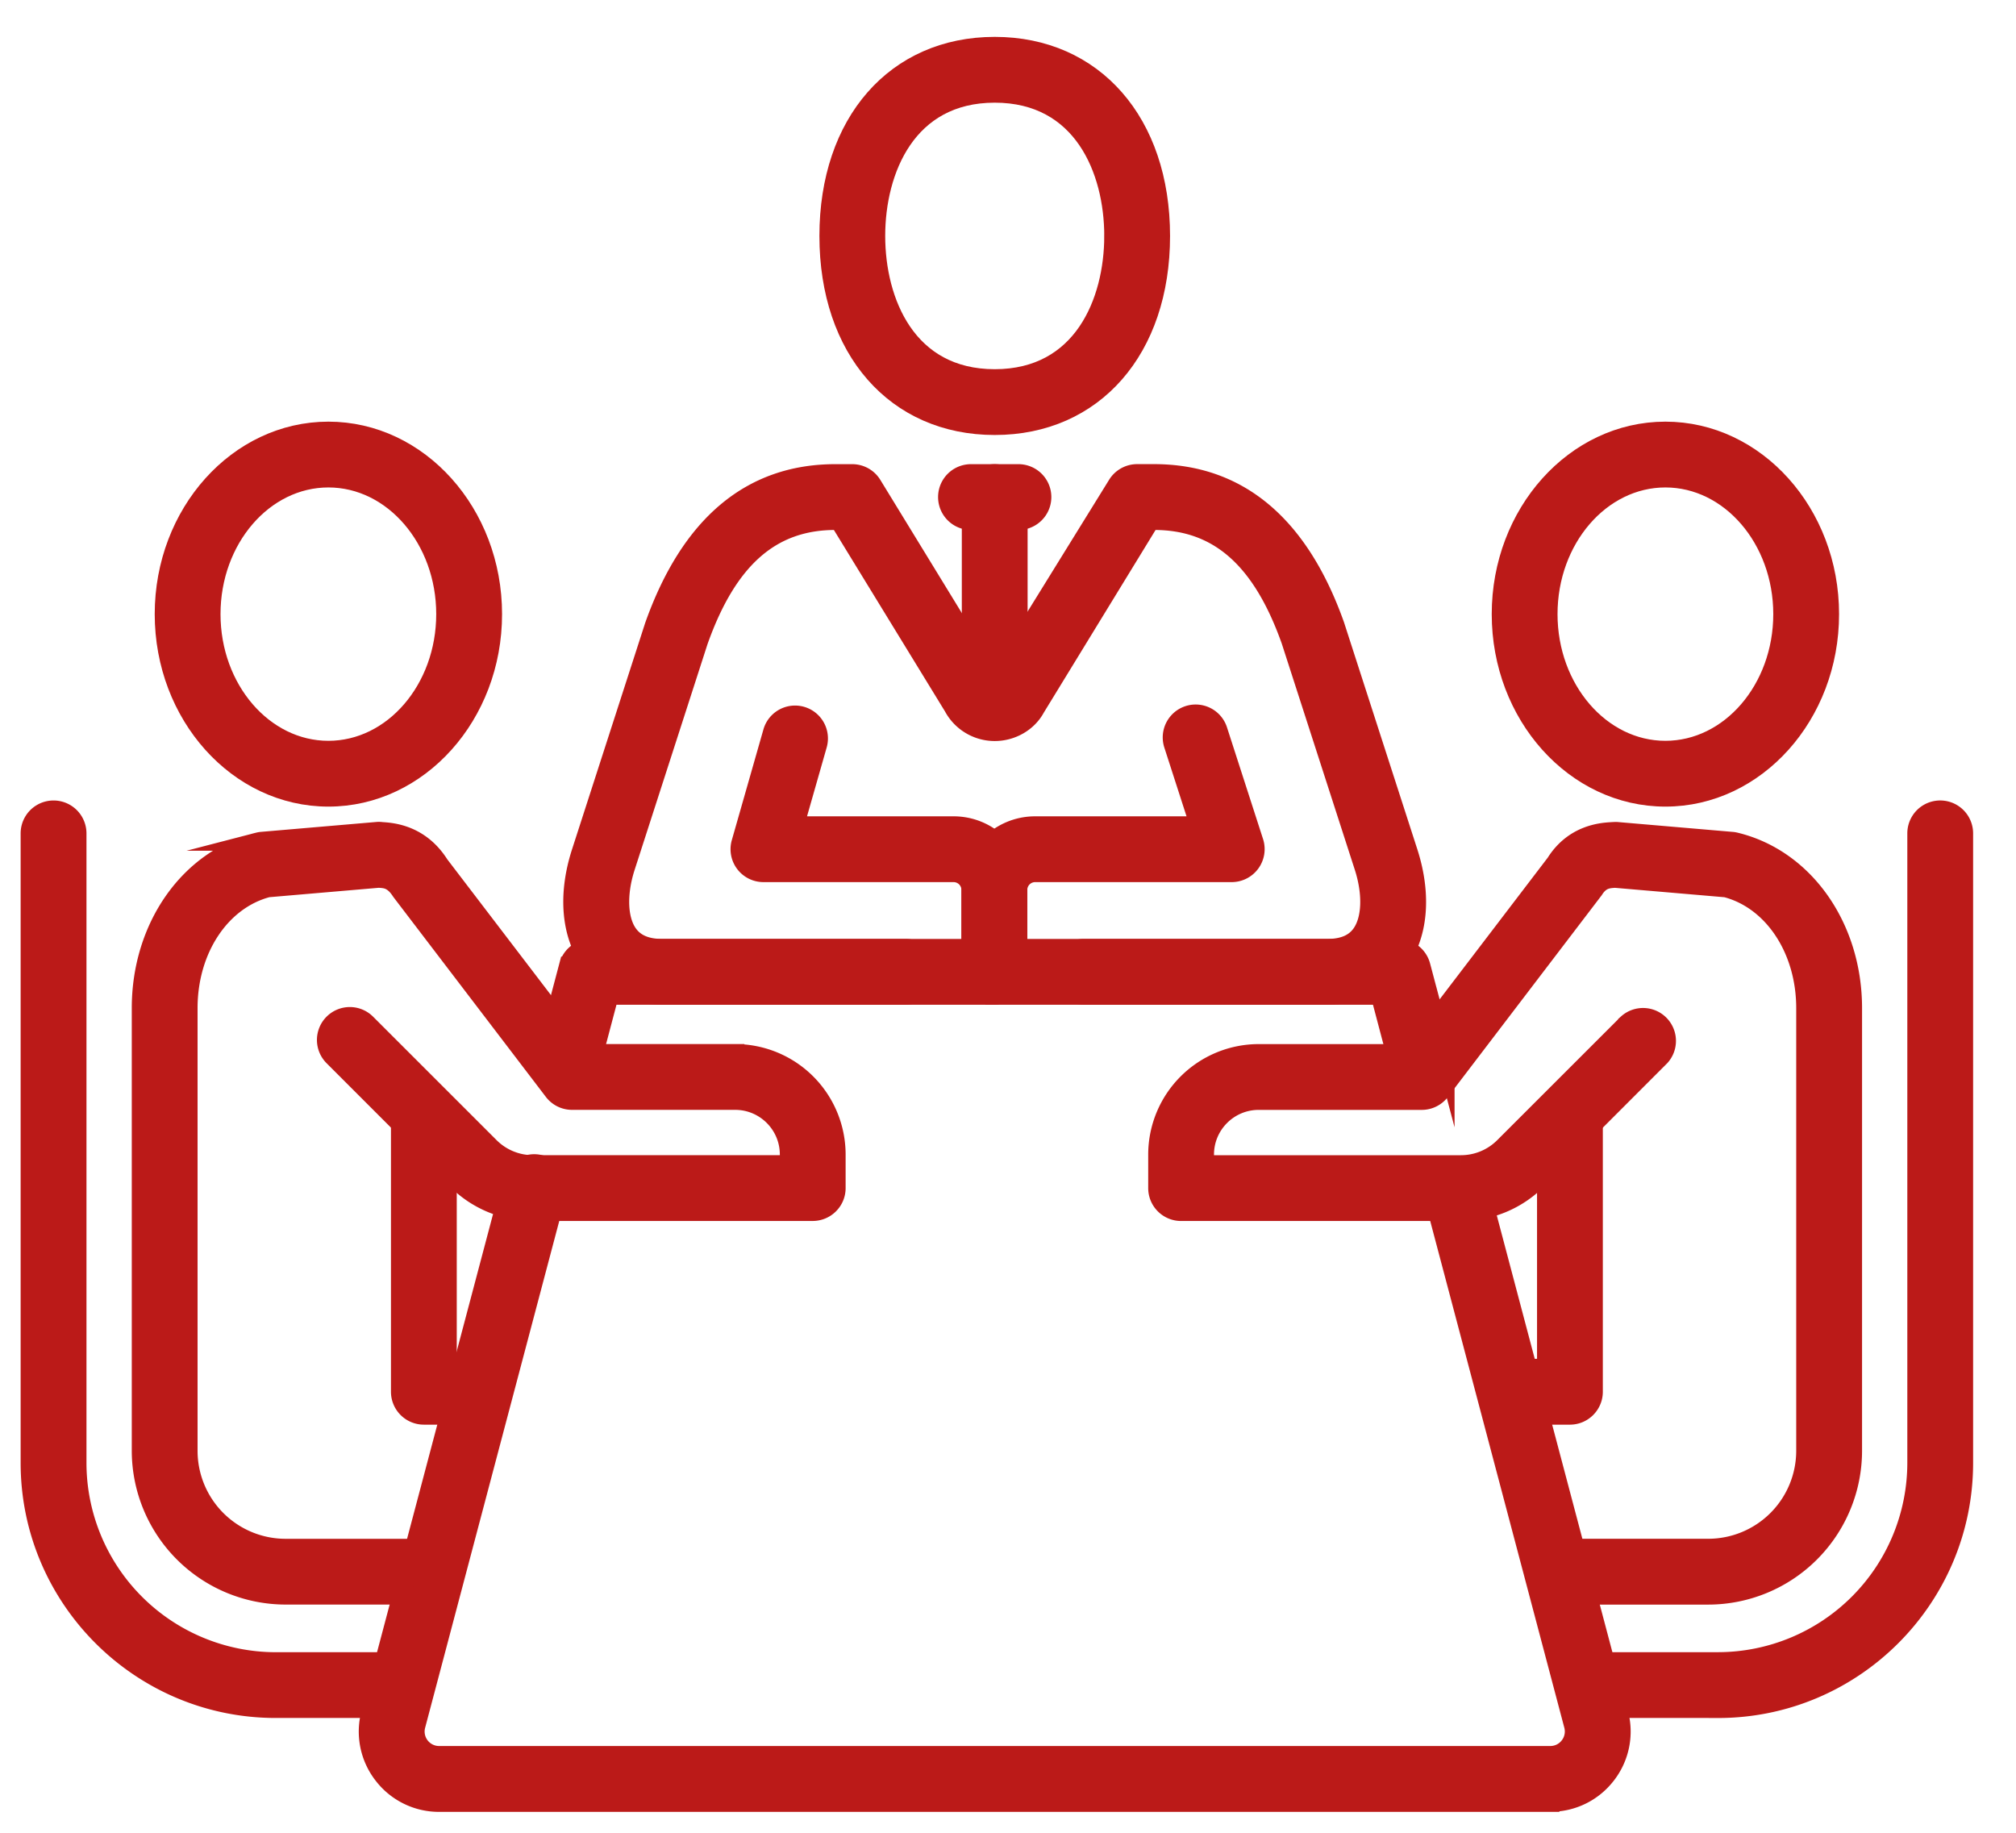
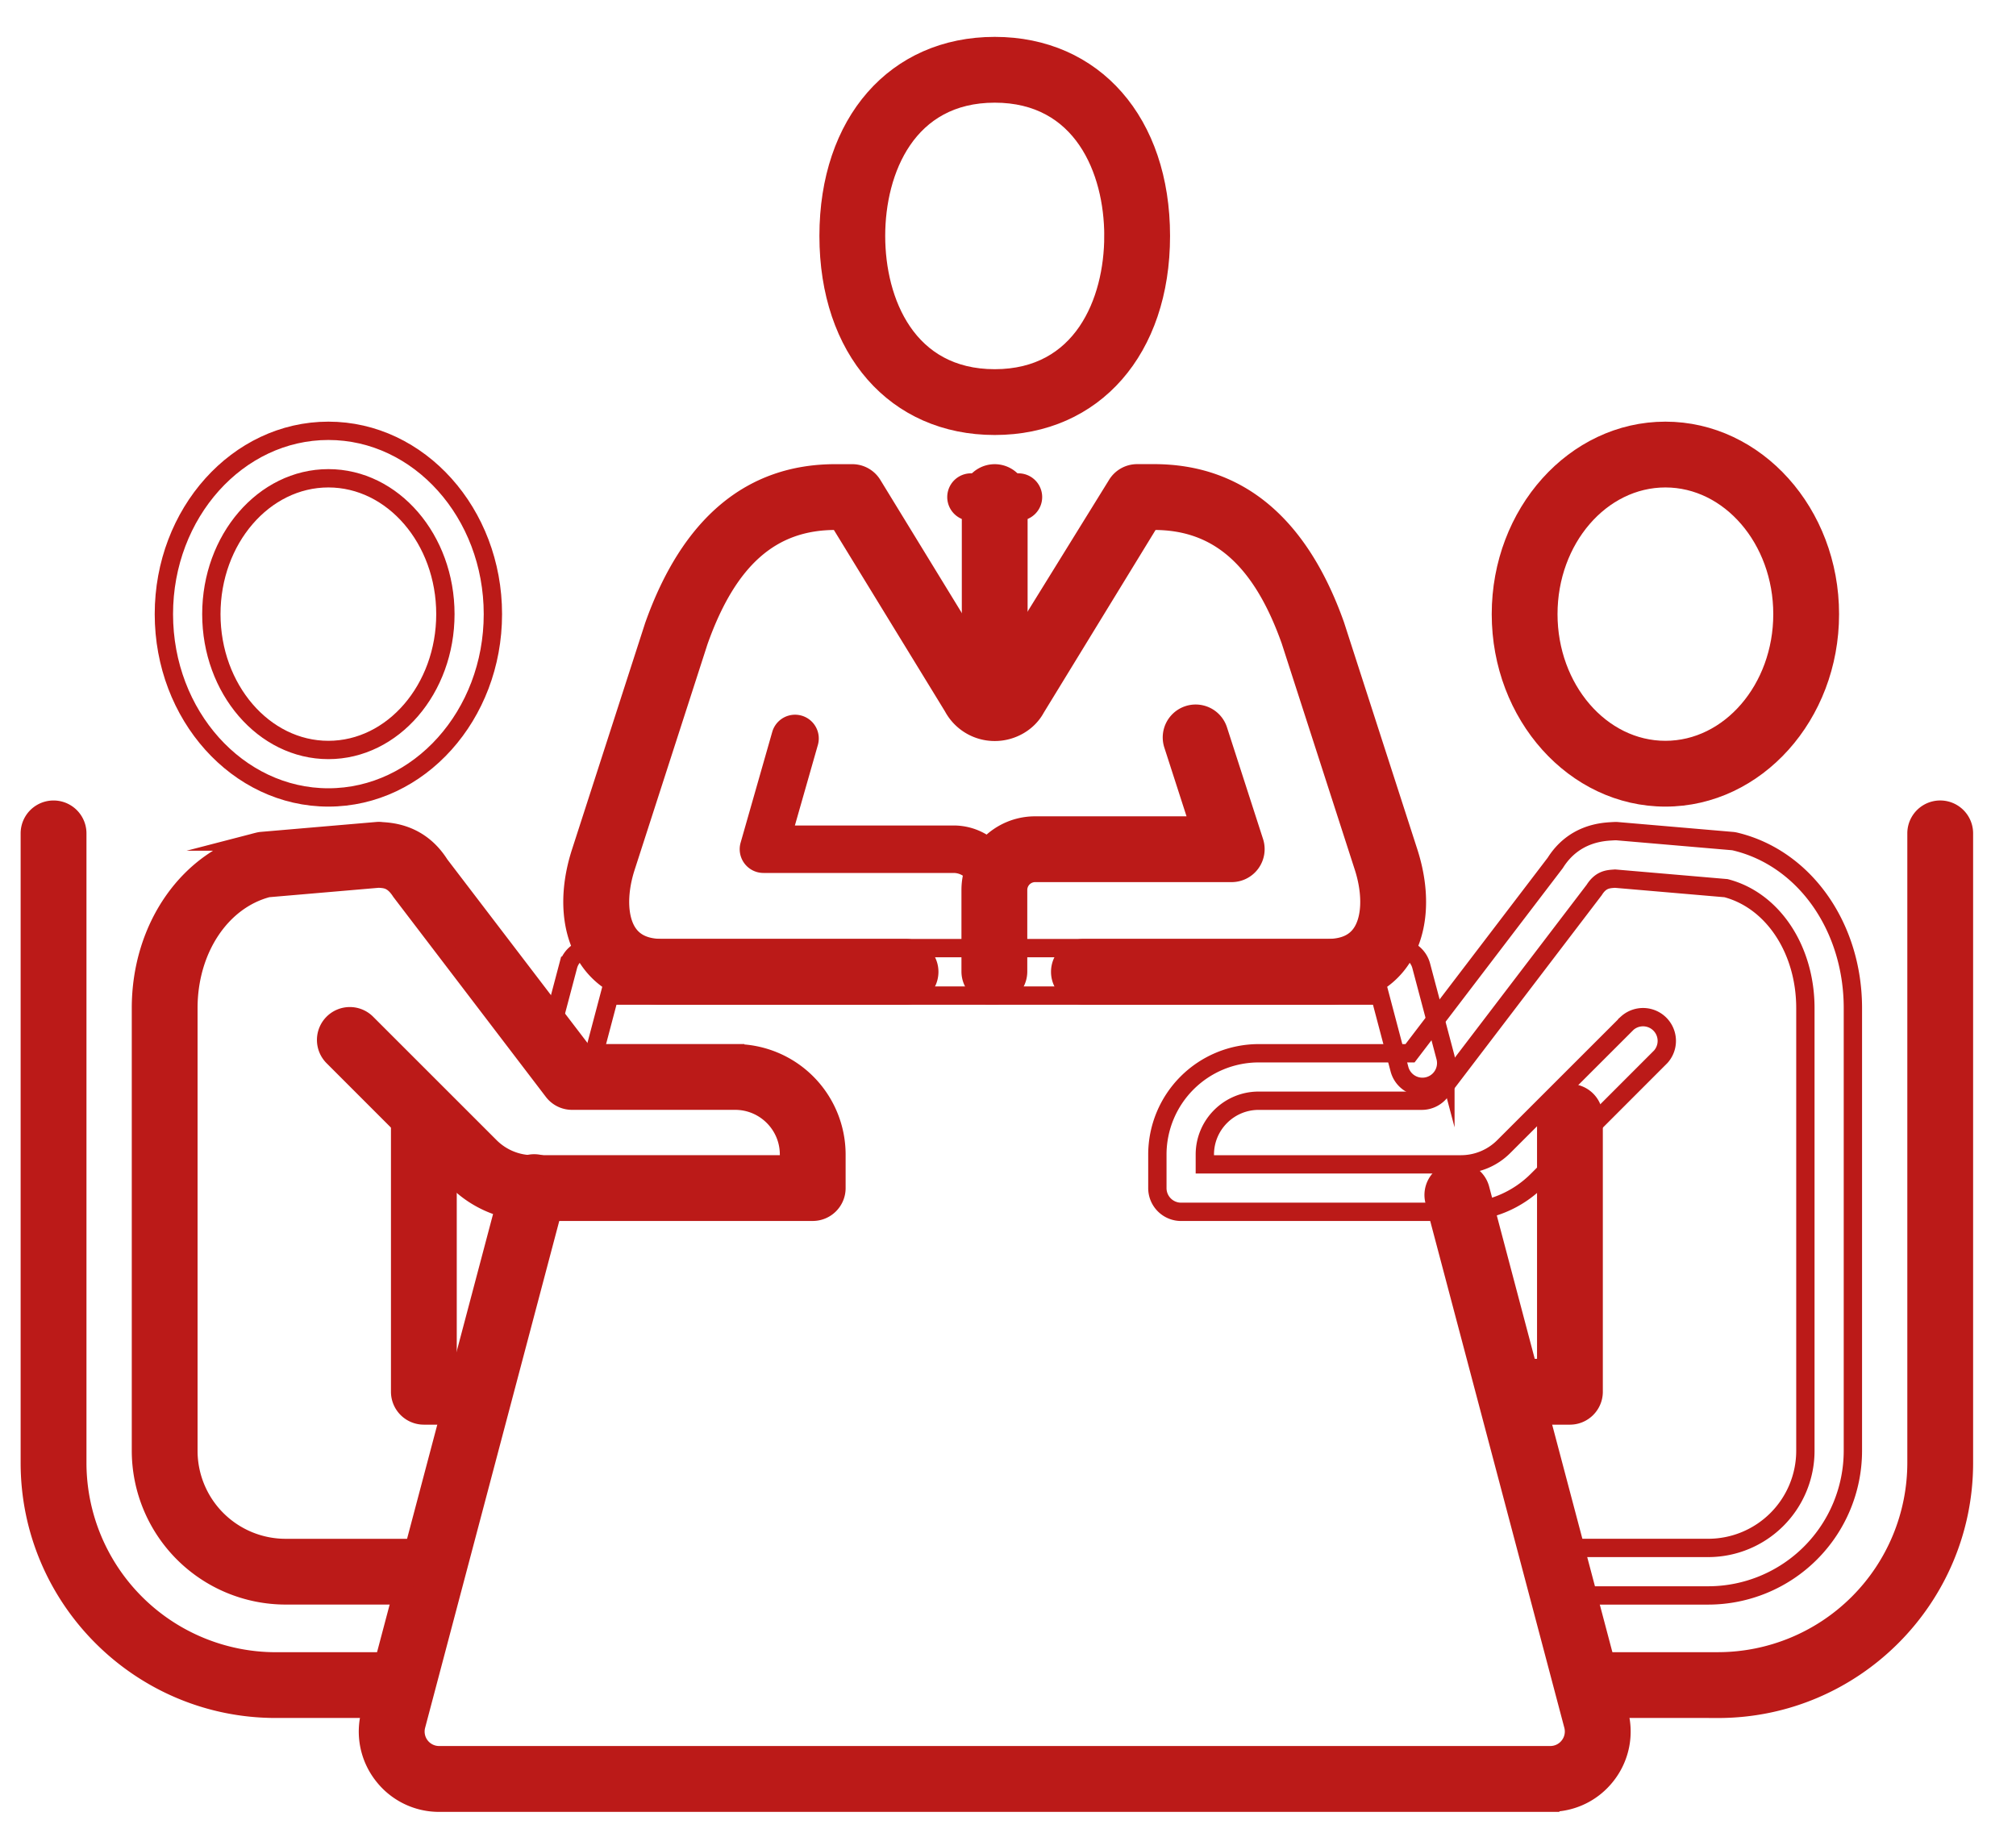
<svg xmlns="http://www.w3.org/2000/svg" width="55" height="50" viewBox="0 0 55 50">
  <g>
    <g>
      <g>
        <g>
          <g>
            <path fill="#bb1a18" d="M46.871 46.618h-3.043a.647.647 0 1 1 0-1.295h3.043a5.42 5.42 0 0 0 5.414-5.414V22.735a.647.647 0 1 1 1.295 0v17.174c0 3.699-3.01 6.71-6.709 6.71z" />
            <path fill="none" stroke="#bb1a18" stroke-miterlimit="50" stroke-width=".5" d="M46.871 46.618v0h-3.043a.647.647 0 1 1 0-1.295h3.043a5.42 5.42 0 0 0 5.414-5.414V22.735a.647.647 0 1 1 1.295 0v17.174c0 3.699-3.01 6.71-6.709 6.71z" />
          </g>
        </g>
        <g>
          <path fill="#bb1a18" d="M42.83 38.616h-1.004a.648.648 0 0 1 0-1.296h.357V30.47a.647.647 0 1 1 1.295 0v7.499c0 .357-.29.648-.647.648z" />
          <path fill="none" stroke="#bb1a18" stroke-miterlimit="50" stroke-width=".5" d="M42.83 38.616v0h-1.004a.648.648 0 0 1 0-1.296h.357v0-6.851a.647.647 0 1 1 1.295 0v7.499c0 .357-.29.648-.647.648z" />
        </g>
        <g>
-           <path fill="#bb1a18" d="M46.606 43.525h-3.788a.647.647 0 1 1 0-1.296h3.788a2.652 2.652 0 0 0 2.648-2.65V27.503c0-1.6-.888-2.939-2.165-3.273l-3.027-.26-.027.002c-.17.012-.364.024-.542.307l-4.19 5.495a.648.648 0 0 1-.514.255h-4.451c-.81 0-1.468.658-1.468 1.468v.268h6.982a1.65 1.65 0 0 0 1.176-.488l3.365-3.363a.648.648 0 0 1 .915.915l-3.363 3.365a2.938 2.938 0 0 1-2.093.866h-7.63a.647.647 0 0 1-.647-.647v-.916a2.766 2.766 0 0 1 2.763-2.763h4.13l3.963-5.194c.497-.792 1.265-.844 1.518-.86.032-.002.136-.009.168-.005l3.134.269a.545.545 0 0 1 .097.016c1.885.455 3.202 2.324 3.202 4.543V39.58a3.949 3.949 0 0 1-3.944 3.945z" />
          <path fill="none" stroke="#bb1a18" stroke-miterlimit="50" stroke-width=".5" d="M46.606 43.525v0h-3.788a.647.647 0 1 1 0-1.296h3.788a2.652 2.652 0 0 0 2.648-2.65V27.503c0-1.6-.888-2.939-2.165-3.273l-3.027-.26v0l-.027.002c-.17.012-.364.024-.542.307l-4.19 5.495a.648.648 0 0 1-.514.255h-4.451c-.81 0-1.468.658-1.468 1.468v.268h6.982a1.65 1.65 0 0 0 1.176-.488l3.365-3.363a.648.648 0 0 1 .915.915l-3.363 3.365a2.938 2.938 0 0 1-2.093.866h-7.63a.647.647 0 0 1-.647-.647v-.916a2.766 2.766 0 0 1 2.763-2.763h4.13v0l3.963-5.194c.497-.792 1.265-.844 1.518-.86.032-.002.136-.009.168-.005l3.134.269a.545.545 0 0 1 .097.016c1.885.455 3.202 2.324 3.202 4.543V39.58a3.949 3.949 0 0 1-3.944 3.945z" />
        </g>
        <g>
          <path fill="#bb1a18" d="M48.628 16.754c0 2.043-1.432 3.706-3.193 3.706-1.76 0-3.193-1.663-3.193-3.706 0-2.044 1.433-3.706 3.193-3.706s3.193 1.662 3.193 3.706zm1.295 0c0-2.757-2.014-5.001-4.488-5.001-2.475 0-4.488 2.244-4.488 5.001 0 2.758 2.013 5.001 4.488 5.001 2.474 0 4.488-2.243 4.488-5z" />
          <path fill="none" stroke="#bb1a18" stroke-miterlimit="50" stroke-width=".5" d="M48.628 16.754c0 2.043-1.432 3.706-3.193 3.706-1.76 0-3.193-1.663-3.193-3.706 0-2.044 1.433-3.706 3.193-3.706s3.193 1.662 3.193 3.706zm1.295 0c0-2.757-2.014-5.001-4.488-5.001-2.475 0-4.488 2.244-4.488 5.001 0 2.758 2.013 5.001 4.488 5.001 2.474 0 4.488-2.243 4.488-5z" />
        </g>
      </g>
      <g>
        <g>
          <g>
            <path fill="#bb1a18" d="M10.566 46.618H7.523c-3.7 0-6.71-3.01-6.71-6.71V22.736a.647.647 0 1 1 1.296 0v17.174a5.42 5.42 0 0 0 5.414 5.414h3.043a.647.647 0 1 1 0 1.295z" />
            <path fill="none" stroke="#bb1a18" stroke-miterlimit="50" stroke-width=".5" d="M10.566 46.618v0H7.523c-3.7 0-6.71-3.01-6.71-6.71V22.736a.647.647 0 1 1 1.296 0v17.174a5.42 5.42 0 0 0 5.414 5.414h3.043a.647.647 0 1 1 0 1.295z" />
          </g>
        </g>
        <g>
          <path fill="#bb1a18" d="M12.569 38.616h-1.006a.648.648 0 0 1-.647-.648v-7.5a.648.648 0 0 1 1.295 0v6.852h.358a.647.647 0 1 1 0 1.296z" />
          <path fill="none" stroke="#bb1a18" stroke-miterlimit="50" stroke-width=".5" d="M12.569 38.616v0h-1.006a.648.648 0 0 1-.647-.648v-7.5a.648.648 0 0 1 1.295 0v6.852h.358a.647.647 0 1 1 0 1.296z" />
        </g>
        <g>
          <path fill="#bb1a18" d="M11.576 43.524H7.79a3.95 3.95 0 0 1-3.945-3.944V27.502c0-2.22 1.317-4.088 3.202-4.543a.543.543 0 0 1 .097-.016l3.134-.269a.564.564 0 0 1 .14.003c.28.018 1.049.07 1.579.909l3.93 5.147h4.13a2.766 2.766 0 0 1 2.763 2.763v.916c0 .358-.29.647-.648.647h-7.63a2.94 2.94 0 0 1-2.092-.866l-3.364-3.365a.647.647 0 1 1 .916-.915l3.364 3.363a1.65 1.65 0 0 0 1.177.488h6.982v-.268c0-.81-.658-1.468-1.468-1.468h-4.451a.648.648 0 0 1-.515-.255l-4.156-5.448c-.212-.33-.405-.342-.575-.354l-.028-.002-3.026.26c-1.277.334-2.166 1.673-2.166 3.273V39.58a2.652 2.652 0 0 0 2.65 2.65h3.787a.647.647 0 1 1 0 1.294z" />
          <path fill="none" stroke="#bb1a18" stroke-miterlimit="50" stroke-width=".5" d="M11.576 43.524v0H7.79a3.95 3.95 0 0 1-3.945-3.944V27.502c0-2.22 1.317-4.088 3.202-4.543a.543.543 0 0 1 .097-.016l3.134-.269a.564.564 0 0 1 .14.003c.28.018 1.049.07 1.579.909l3.93 5.147v0h4.13a2.766 2.766 0 0 1 2.763 2.763v.916c0 .358-.29.647-.648.647h-7.63a2.94 2.94 0 0 1-2.092-.866l-3.364-3.365a.647.647 0 1 1 .916-.915l3.364 3.363a1.65 1.65 0 0 0 1.177.488h6.982v0-.268c0-.81-.658-1.468-1.468-1.468h-4.451a.648.648 0 0 1-.515-.255l-4.156-5.448c-.212-.33-.405-.342-.575-.354l-.028-.002v0l-3.026.26c-1.277.334-2.166 1.673-2.166 3.273V39.58a2.652 2.652 0 0 0 2.65 2.65h3.787a.647.647 0 1 1 0 1.294z" />
        </g>
        <g>
-           <path fill="#bb1a18" d="M12.151 16.754c0 2.043-1.431 3.706-3.192 3.706-1.76 0-3.193-1.663-3.193-3.706 0-2.044 1.433-3.706 3.193-3.706s3.192 1.662 3.192 3.706zm1.296 0c0-2.757-2.013-5.001-4.488-5.001-2.475 0-4.488 2.244-4.488 5.001 0 2.758 2.013 5.001 4.488 5.001 2.475 0 4.488-2.243 4.488-5z" />
          <path fill="none" stroke="#bb1a18" stroke-miterlimit="50" stroke-width=".5" d="M12.151 16.754c0 2.043-1.431 3.706-3.192 3.706-1.76 0-3.193-1.663-3.193-3.706 0-2.044 1.433-3.706 3.193-3.706s3.192 1.662 3.192 3.706zm1.296 0c0-2.757-2.013-5.001-4.488-5.001-2.475 0-4.488 2.244-4.488 5.001 0 2.758 2.013 5.001 4.488 5.001 2.475 0 4.488-2.243 4.488-5z" />
        </g>
      </g>
      <g>
        <g>
          <g>
            <path fill="#bb1a18" d="M27.128 27.15a.647.647 0 0 1-.648-.647V24.28c0-.971.79-1.76 1.76-1.76h4.474l-.711-2.202a.647.647 0 0 1 1.233-.4l.985 3.05a.65.65 0 0 1-.617.847H28.24a.465.465 0 0 0-.464.465v2.224c0 .358-.29.648-.648.648z" />
            <path fill="none" stroke="#bb1a18" stroke-miterlimit="50" stroke-width=".5" d="M27.128 27.15a.647.647 0 0 1-.648-.647V24.28c0-.971.79-1.76 1.76-1.76h4.474v0l-.711-2.202a.647.647 0 0 1 1.233-.4l.985 3.05a.65.65 0 0 1-.617.847H28.24a.465.465 0 0 0-.464.465v2.224c0 .358-.29.648-.648.648z" />
          </g>
          <g>
            <path fill="#bb1a18" d="M27.128 27.15a.647.647 0 0 1-.648-.647V24.28a.465.465 0 0 0-.464-.465h-5.189a.648.648 0 0 1-.622-.825l.863-3.022a.647.647 0 0 1 1.245.355l-.627 2.197h4.33c.97 0 1.76.789 1.76 1.76v2.224c0 .358-.29.648-.648.648z" />
-             <path fill="none" stroke="#bb1a18" stroke-miterlimit="50" stroke-width=".5" d="M27.128 27.15a.647.647 0 0 1-.648-.647V24.28a.465.465 0 0 0-.464-.465h-5.189a.648.648 0 0 1-.622-.825l.863-3.022a.647.647 0 0 1 1.245.355l-.627 2.197v0h4.33c.97 0 1.76.789 1.76 1.76v2.224c0 .358-.29.648-.648.648z" />
          </g>
        </g>
        <g>
          <path fill="#bb1a18" d="M27.785 14.208H26.49a.647.647 0 1 1 0-1.295h1.295a.647.647 0 1 1 0 1.295z" />
-           <path fill="none" stroke="#bb1a18" stroke-miterlimit="50" stroke-width=".5" d="M27.785 14.208H26.49a.647.647 0 1 1 0-1.295h1.295a.647.647 0 1 1 0 1.295z" />
        </g>
        <g>
          <g>
            <path fill="#bb1a18" d="M30.376 6.436c0 1.793-.848 3.886-3.238 3.886S23.9 8.23 23.9 6.436c0-1.792.848-3.885 3.238-3.885s3.238 2.093 3.238 3.885zm1.295 0c0-3.098-1.822-5.18-4.533-5.18-2.712 0-4.533 2.082-4.533 5.18 0 3.1 1.821 5.181 4.533 5.181 2.711 0 4.533-2.082 4.533-5.18z" />
            <path fill="none" stroke="#bb1a18" stroke-miterlimit="50" stroke-width=".5" d="M30.376 6.436c0 1.793-.848 3.886-3.238 3.886S23.9 8.23 23.9 6.436c0-1.792.848-3.885 3.238-3.885s3.238 2.093 3.238 3.885zm1.295 0c0-3.098-1.822-5.18-4.533-5.18-2.712 0-4.533 2.082-4.533 5.18 0 3.1 1.821 5.181 4.533 5.181 2.711 0 4.533-2.082 4.533-5.18z" />
          </g>
        </g>
        <g>
          <path fill="#bb1a18" d="M27.138 19.389a.647.647 0 0 1-.648-.648v-5.18a.647.647 0 1 1 1.295 0v5.18c0 .358-.29.648-.647.648z" />
          <path fill="none" stroke="#bb1a18" stroke-miterlimit="50" stroke-width=".5" d="M27.138 19.389a.647.647 0 0 1-.648-.648v-5.18a.647.647 0 1 1 1.295 0v5.18c0 .358-.29.648-.647.648z" />
        </g>
        <g>
          <path fill="#bb1a18" d="M36.204 27.16h-6.633a.647.647 0 1 1 0-1.295h6.633c.431 0 .732-.125.92-.383.282-.384.313-1.078.082-1.81l-2.002-6.199c-.79-2.223-1.973-3.265-3.718-3.265h-.1l-3.126 5.108c-.208.389-.645.65-1.122.65-.477 0-.915-.261-1.14-.682l-3.108-5.076h-.1c-1.746 0-2.929 1.042-3.724 3.283l-1.997 6.185c-.23.728-.2 1.422.082 1.806.189.258.49.383.92.383h6.634a.647.647 0 1 1 0 1.295H18.07c-1.072 0-1.66-.496-1.965-.912-.536-.732-.636-1.813-.272-2.966l2.005-6.207c.983-2.768 2.647-4.162 4.95-4.162h.463c.226 0 .435.117.553.31l3.315 5.416 3.351-5.417a.648.648 0 0 1 .552-.31h.463c2.304 0 3.968 1.395 4.945 4.145l2.009 6.22c.365 1.158.266 2.239-.27 2.971-.305.416-.894.912-1.966.912z" />
          <path fill="none" stroke="#bb1a18" stroke-miterlimit="50" stroke-width=".5" d="M36.204 27.16v0h-6.633a.647.647 0 1 1 0-1.295h6.633c.431 0 .732-.125.92-.383.282-.384.313-1.078.082-1.81l-2.002-6.199c-.79-2.223-1.973-3.265-3.718-3.265h-.1v0l-3.126 5.108c-.208.389-.645.65-1.122.65-.477 0-.915-.261-1.14-.682l-3.108-5.076v0h-.1c-1.746 0-2.929 1.042-3.724 3.283l-1.997 6.185c-.23.728-.2 1.422.082 1.806.189.258.49.383.92.383h6.634a.647.647 0 1 1 0 1.295H18.07c-1.072 0-1.66-.496-1.965-.912-.536-.732-.636-1.813-.272-2.966l2.005-6.207c.983-2.768 2.647-4.162 4.95-4.162h.463c.226 0 .435.117.553.31l3.315 5.416v0l3.351-5.417a.648.648 0 0 1 .552-.31h.463c2.304 0 3.968 1.395 4.945 4.145l2.009 6.22c.365 1.158.266 2.239-.27 2.971-.305.416-.894.912-1.966.912z" />
        </g>
      </g>
      <g>
-         <path fill="#bb1a18" d="M15.45 29.723a.648.648 0 0 1-.626-.813l.678-2.563a.649.649 0 0 1 .626-.482h22.02c.293 0 .55.199.625.482l.66 2.489a.647.647 0 0 1-1.253.332l-.53-2.007H16.626l-.55 2.08a.649.649 0 0 1-.627.482z" />
        <path fill="none" stroke="#bb1a18" stroke-miterlimit="50" stroke-width=".5" d="M15.45 29.723a.648.648 0 0 1-.626-.813l.678-2.563a.649.649 0 0 1 .626-.482h22.02c.293 0 .55.199.625.482l.66 2.489a.647.647 0 0 1-1.253.332l-.53-2.007v0H16.626v0l-.55 2.08a.649.649 0 0 1-.627.482z" />
      </g>
      <g>
        <path fill="#bb1a18" d="M42.293 49.18h-30.31a1.931 1.931 0 0 1-1.54-.758 1.93 1.93 0 0 1-.339-1.683l3.836-14.487a.648.648 0 1 1 1.251.332L11.357 47.07a.645.645 0 0 0 .626.813h30.31c.203 0 .39-.092.513-.252a.643.643 0 0 0 .113-.561l-3.786-14.305a.646.646 0 1 1 1.252-.33l3.786 14.303a1.93 1.93 0 0 1-.338 1.683c-.37.481-.932.757-1.54.757z" />
        <path fill="none" stroke="#bb1a18" stroke-miterlimit="50" stroke-width=".5" d="M42.293 49.18h-30.31a1.931 1.931 0 0 1-1.54-.758 1.93 1.93 0 0 1-.339-1.683l3.836-14.487a.648.648 0 1 1 1.251.332L11.357 47.07a.645.645 0 0 0 .626.813h30.31c.203 0 .39-.092.513-.252a.643.643 0 0 0 .113-.561l-3.786-14.305a.646.646 0 1 1 1.252-.33l3.786 14.303a1.93 1.93 0 0 1-.338 1.683c-.37.481-.932.757-1.54.757z" />
      </g>
    </g>
  </g>
</svg>